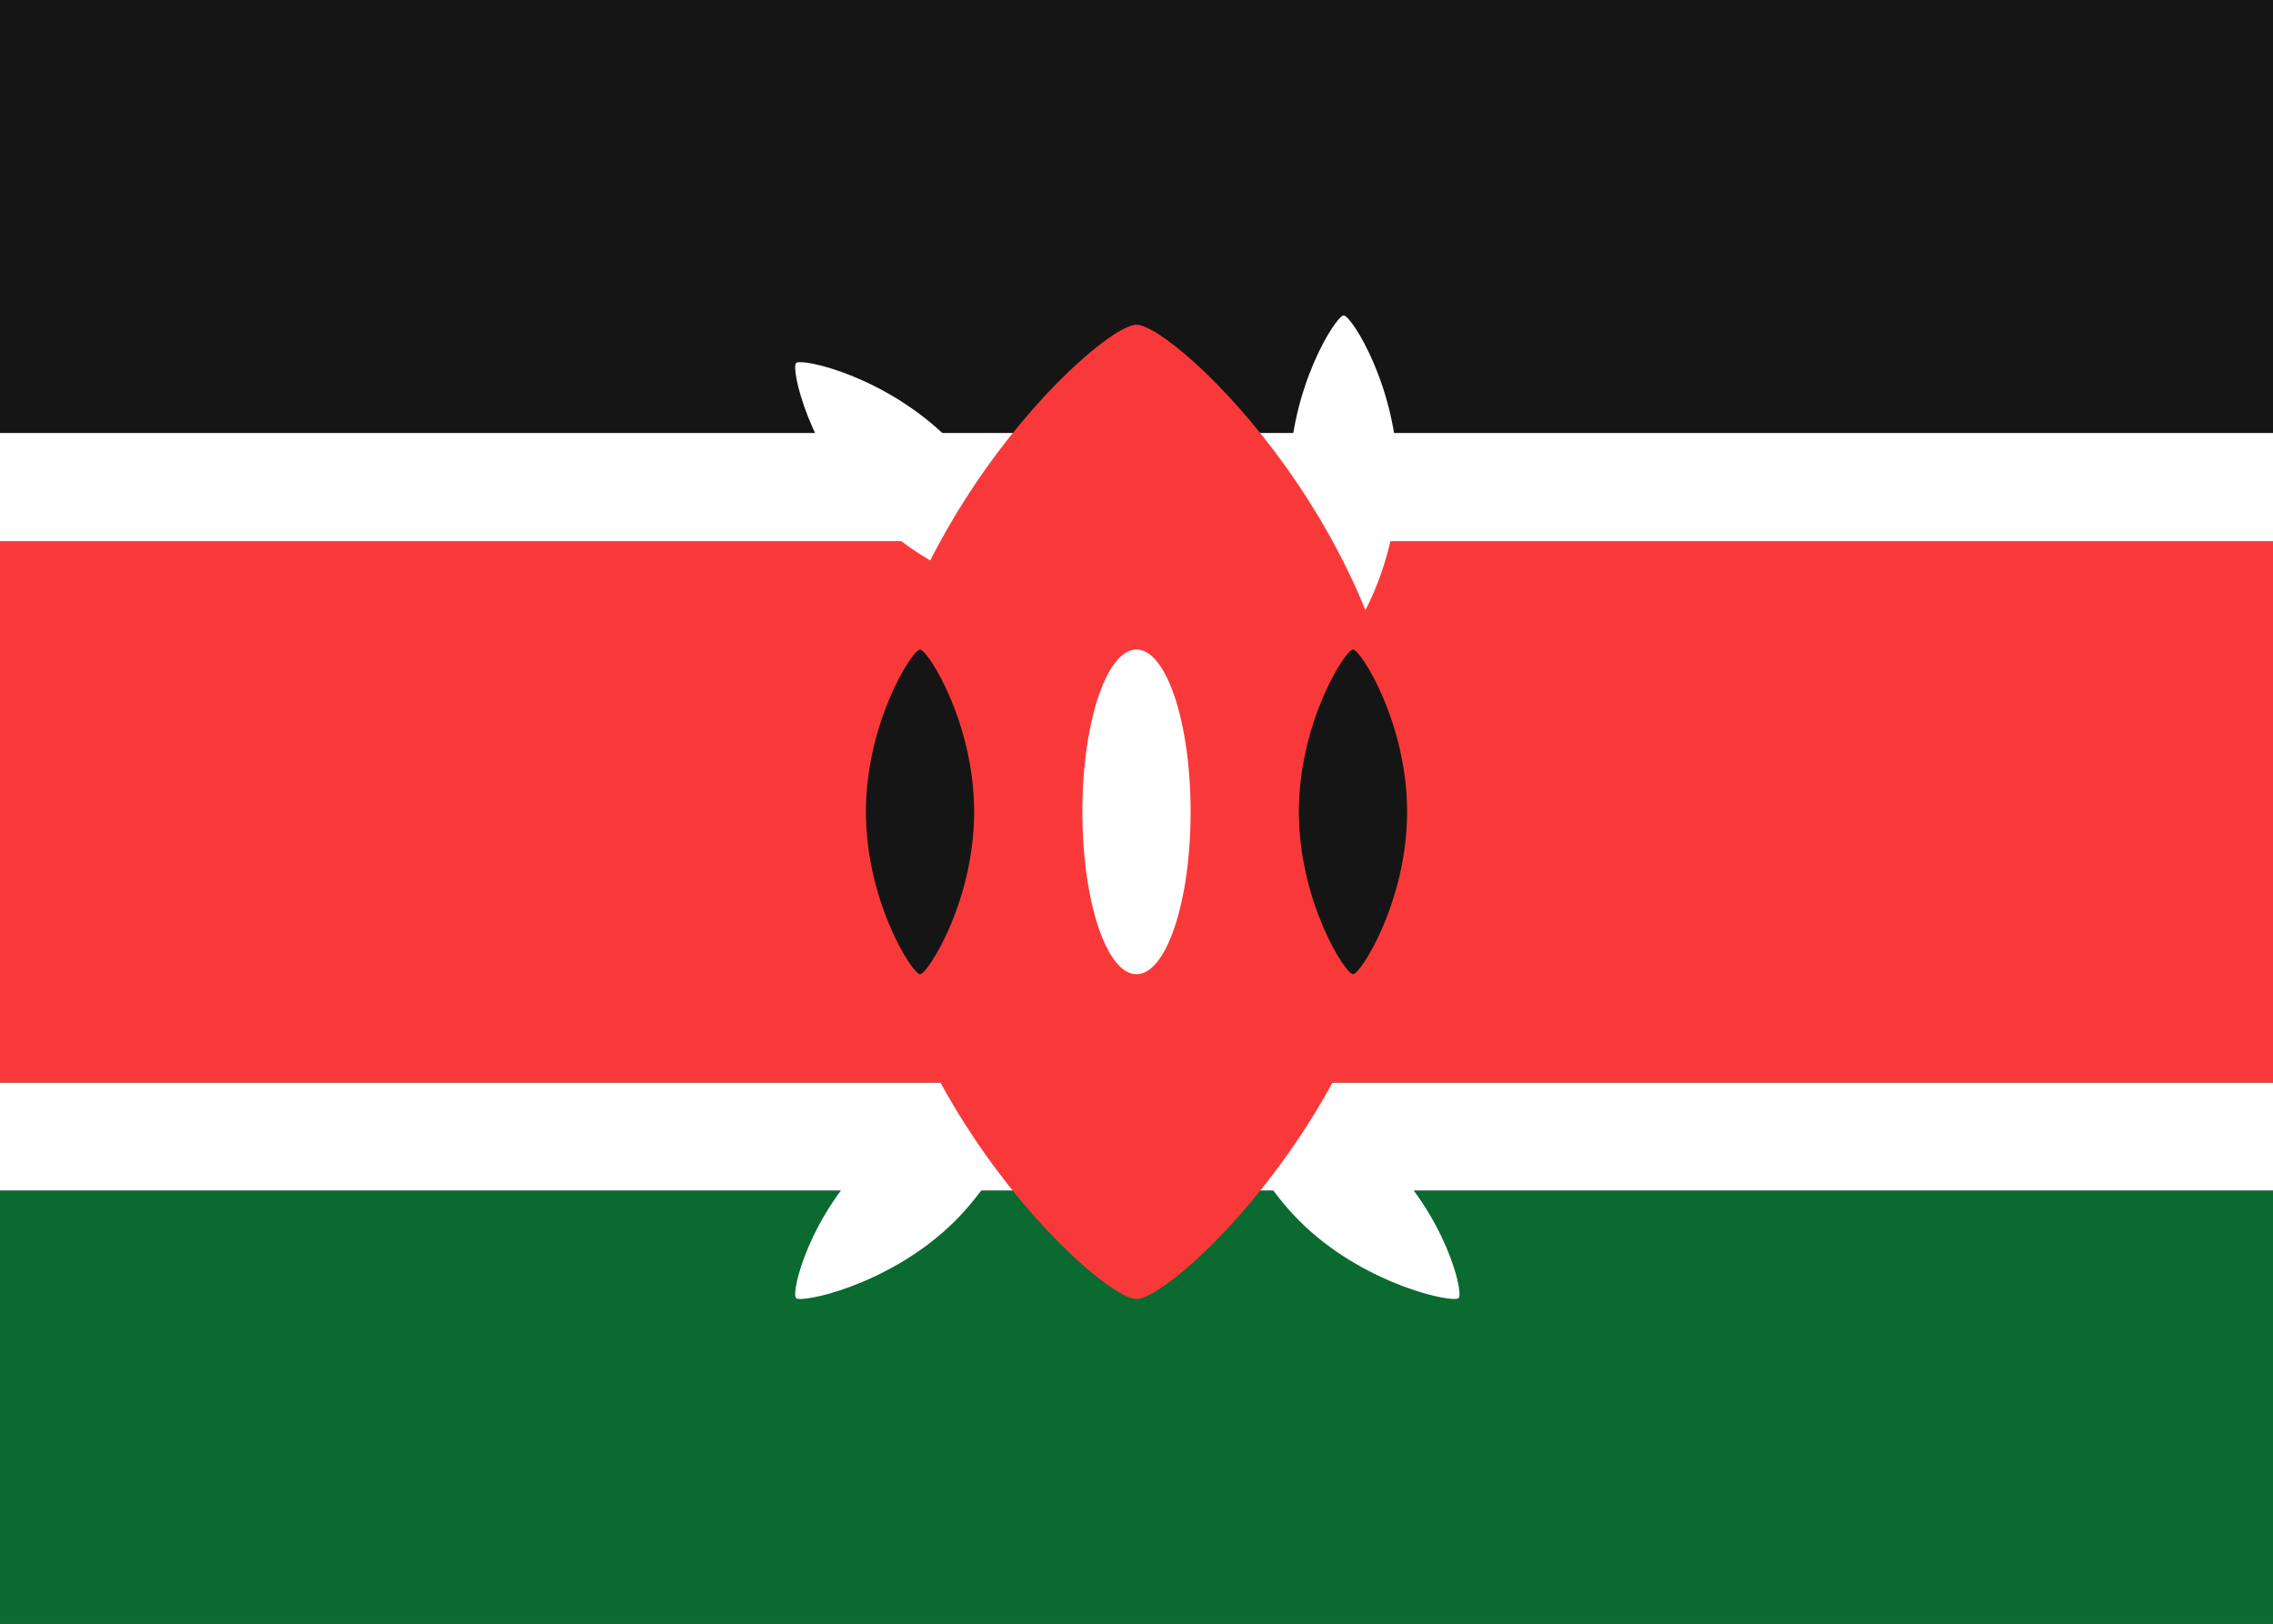
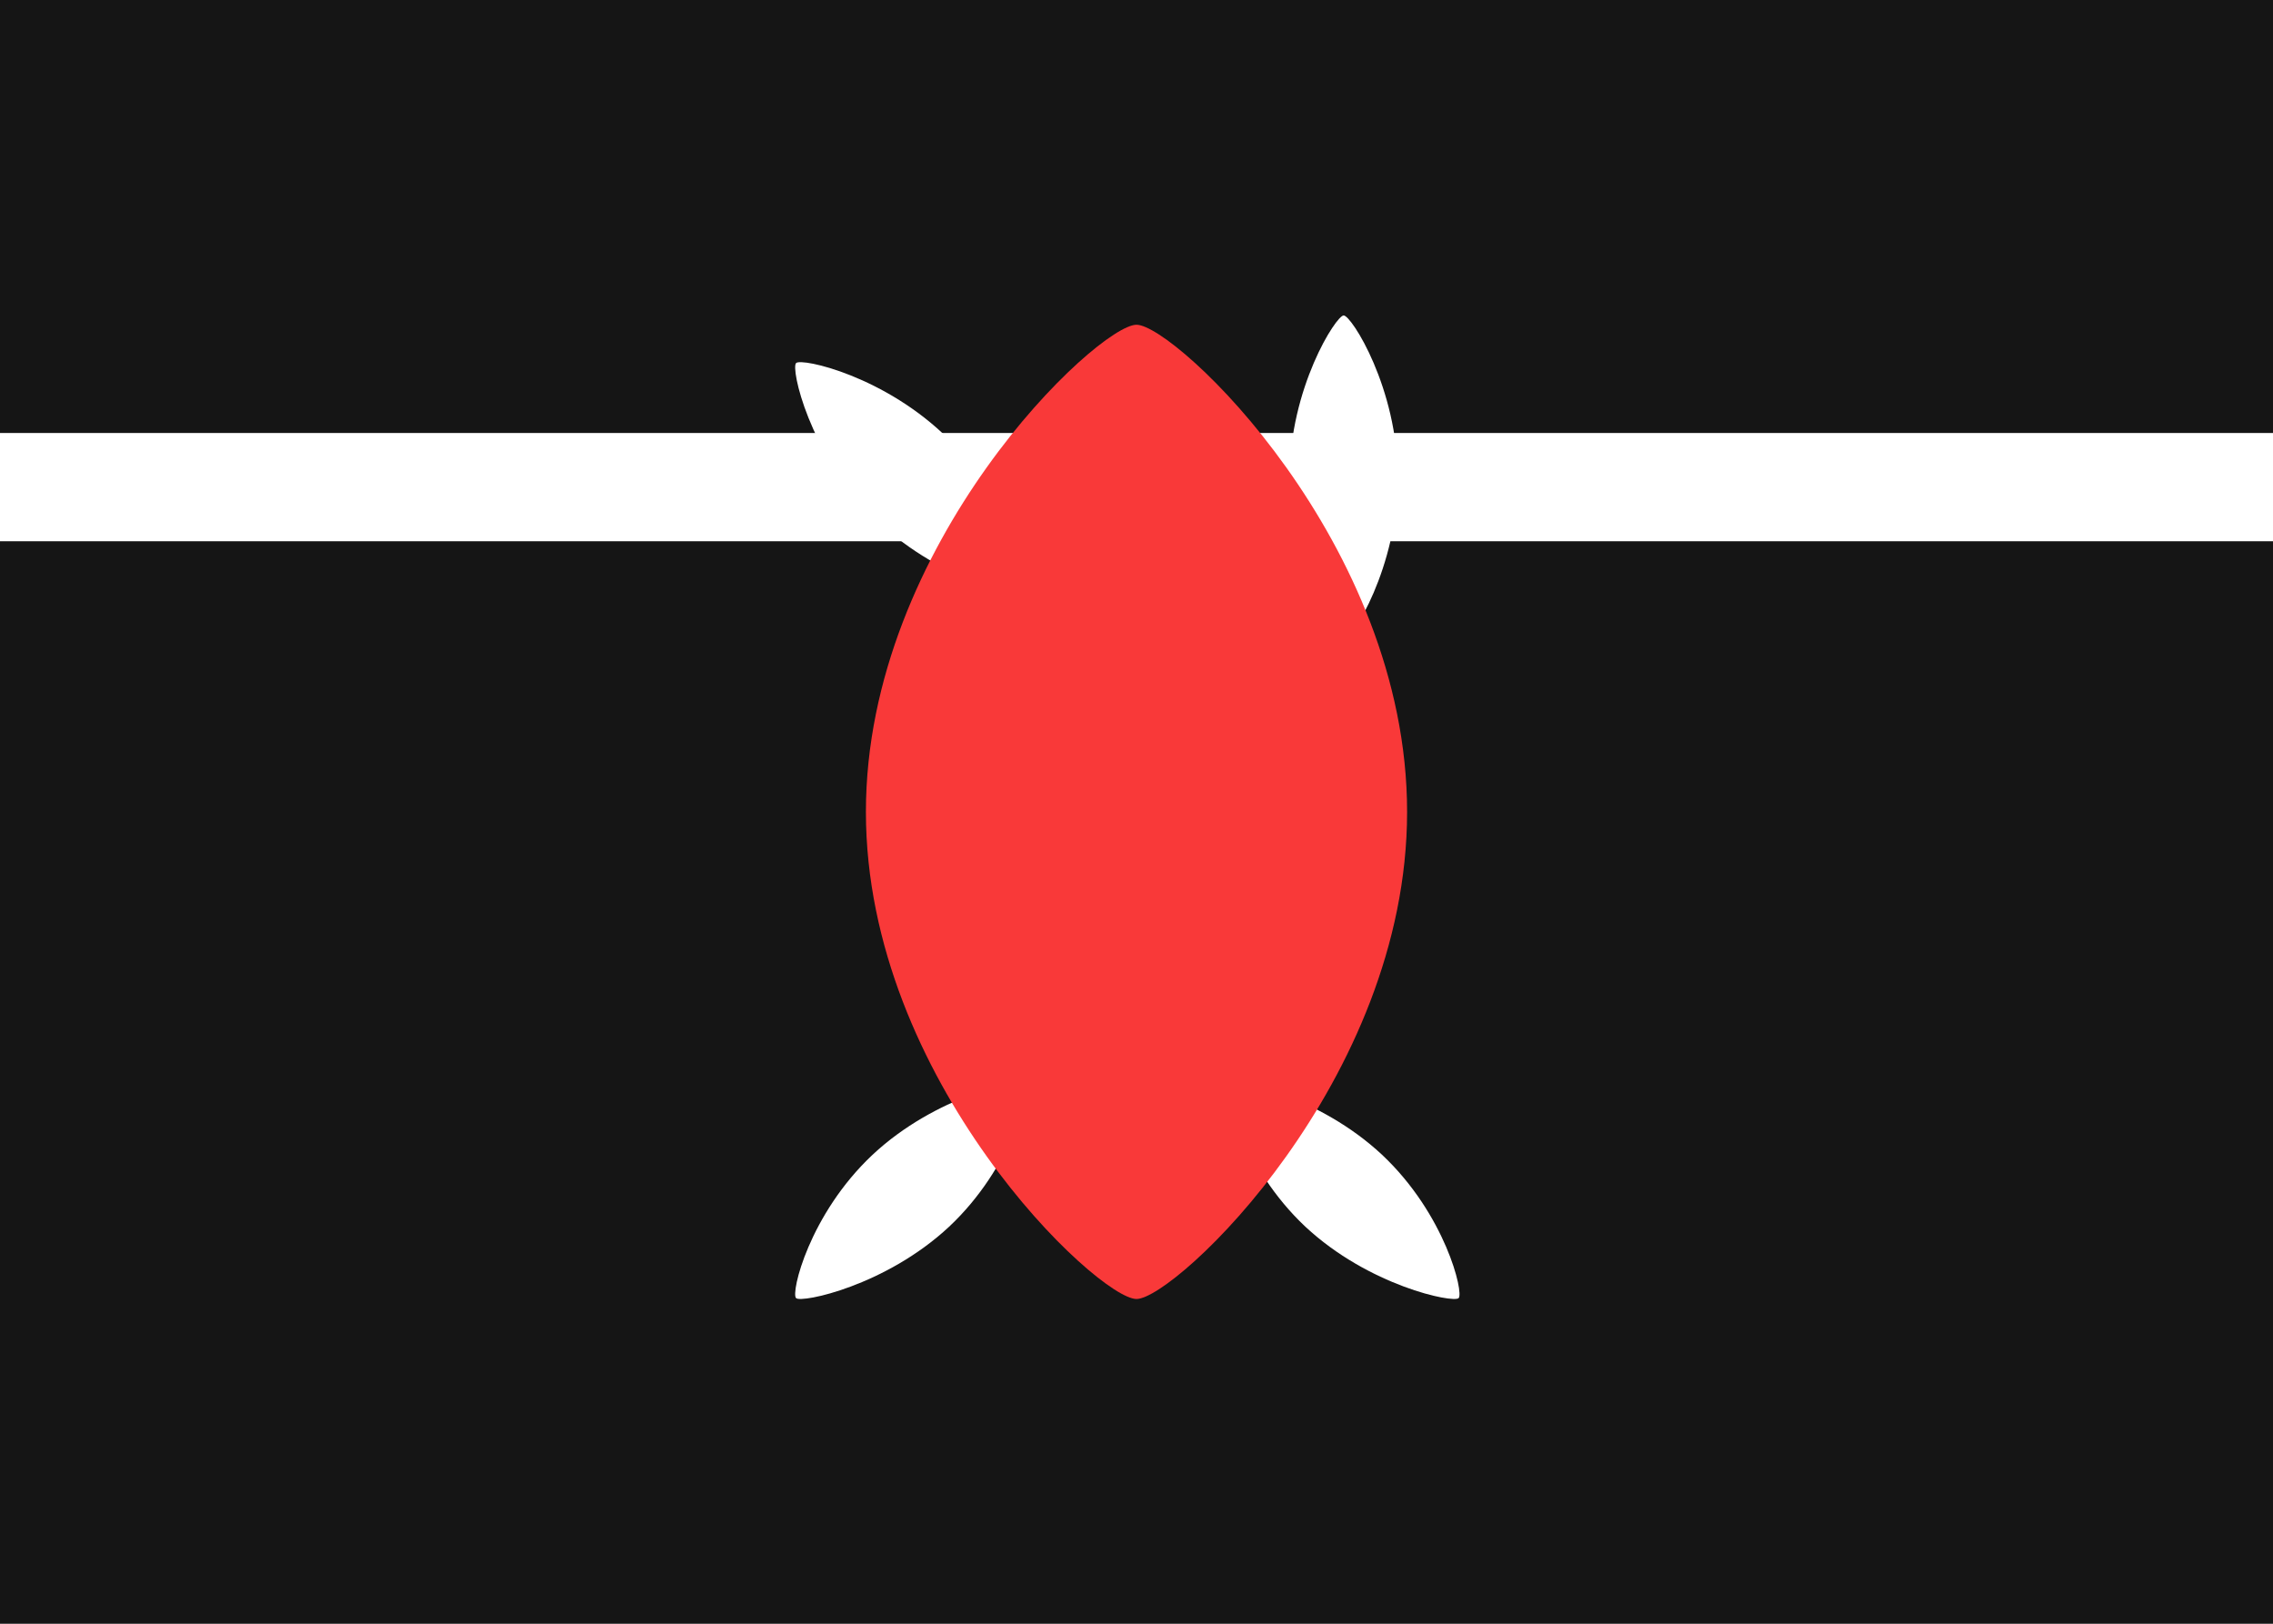
<svg xmlns="http://www.w3.org/2000/svg" width="21" height="15" viewBox="0 0 21 15" fill="none">
  <g id="Flags">
    <rect width="21" height="15" fill="#151515" />
-     <path id="Vector" fill-rule="evenodd" clip-rule="evenodd" d="M0 10H21V11H0V10Z" fill="white" />
-     <path id="Vector_2" fill-rule="evenodd" clip-rule="evenodd" d="M0 11H21V15H0V11Z" fill="#0A6A30" />
-     <path id="Vector_3" fill-rule="evenodd" clip-rule="evenodd" d="M0 5H21V10H0V5Z" fill="#F93939" />
    <path id="Vector_4" fill-rule="evenodd" clip-rule="evenodd" d="M0 4H21V5H0V4Z" fill="white" />
    <path id="Vector_5" fill-rule="evenodd" clip-rule="evenodd" d="M12.414 5.914C12.486 5.914 12.914 5.244 12.914 4.414C12.914 3.586 12.486 2.914 12.414 2.914C12.344 2.914 11.914 3.586 11.914 4.414C11.914 5.244 12.344 5.914 12.414 5.914ZM9.475 5.475C9.425 5.525 8.645 5.355 8.061 4.768C7.476 4.182 7.304 3.404 7.355 3.354C7.405 3.304 8.183 3.474 8.769 4.061C9.355 4.647 9.526 5.425 9.476 5.476L9.475 5.475ZM11.354 10.008C11.404 9.961 12.184 10.121 12.769 10.668C13.354 11.218 13.526 11.945 13.476 11.992C13.426 12.039 12.646 11.879 12.06 11.332C11.475 10.782 11.303 10.055 11.354 10.008ZM9.475 10.008C9.425 9.961 8.645 10.121 8.061 10.668C7.476 11.218 7.304 11.945 7.355 11.992C7.405 12.039 8.183 11.879 8.769 11.332C9.355 10.782 9.526 10.055 9.476 10.008H9.475Z" fill="white" />
    <path id="Vector_6" fill-rule="evenodd" clip-rule="evenodd" d="M10.5 12C10.857 12 13 9.985 13 7.5C13 5.015 10.857 3 10.5 3C10.143 3 8 5.015 8 7.5C8 9.985 10.143 12 10.5 12Z" fill="#F93939" />
-     <path id="Vector_7" fill-rule="evenodd" clip-rule="evenodd" d="M8.5 9C8.57 9 9 8.328 9 7.5C9 6.672 8.57 6 8.5 6C8.43 6 8 6.672 8 7.5C8 8.328 8.43 9 8.5 9ZM12.5 9C12.57 9 13 8.328 13 7.5C13 6.672 12.57 6 12.5 6C12.43 6 12 6.672 12 7.5C12 8.328 12.43 9 12.5 9Z" fill="#151515" />
-     <path id="Vector_8" d="M11 7.5C11 6.672 10.776 6 10.5 6C10.224 6 10 6.672 10 7.5C10 8.328 10.224 9 10.5 9C10.776 9 11 8.328 11 7.5Z" fill="white" />
  </g>
</svg>